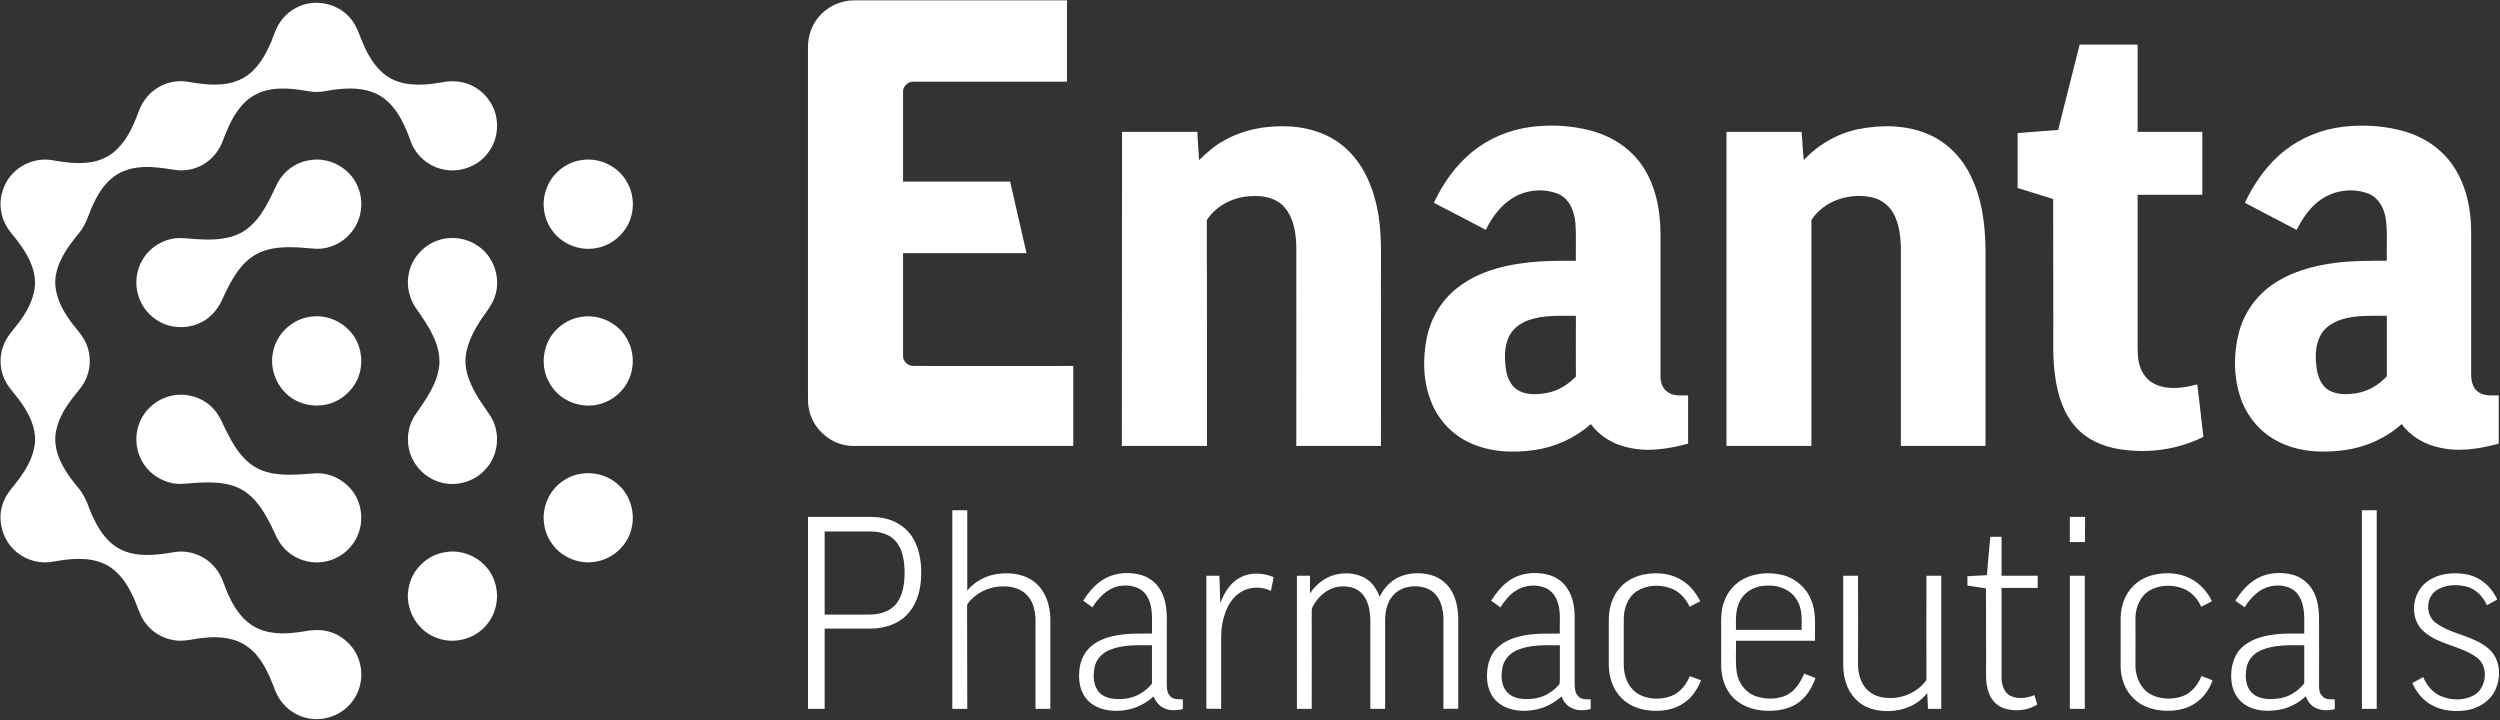
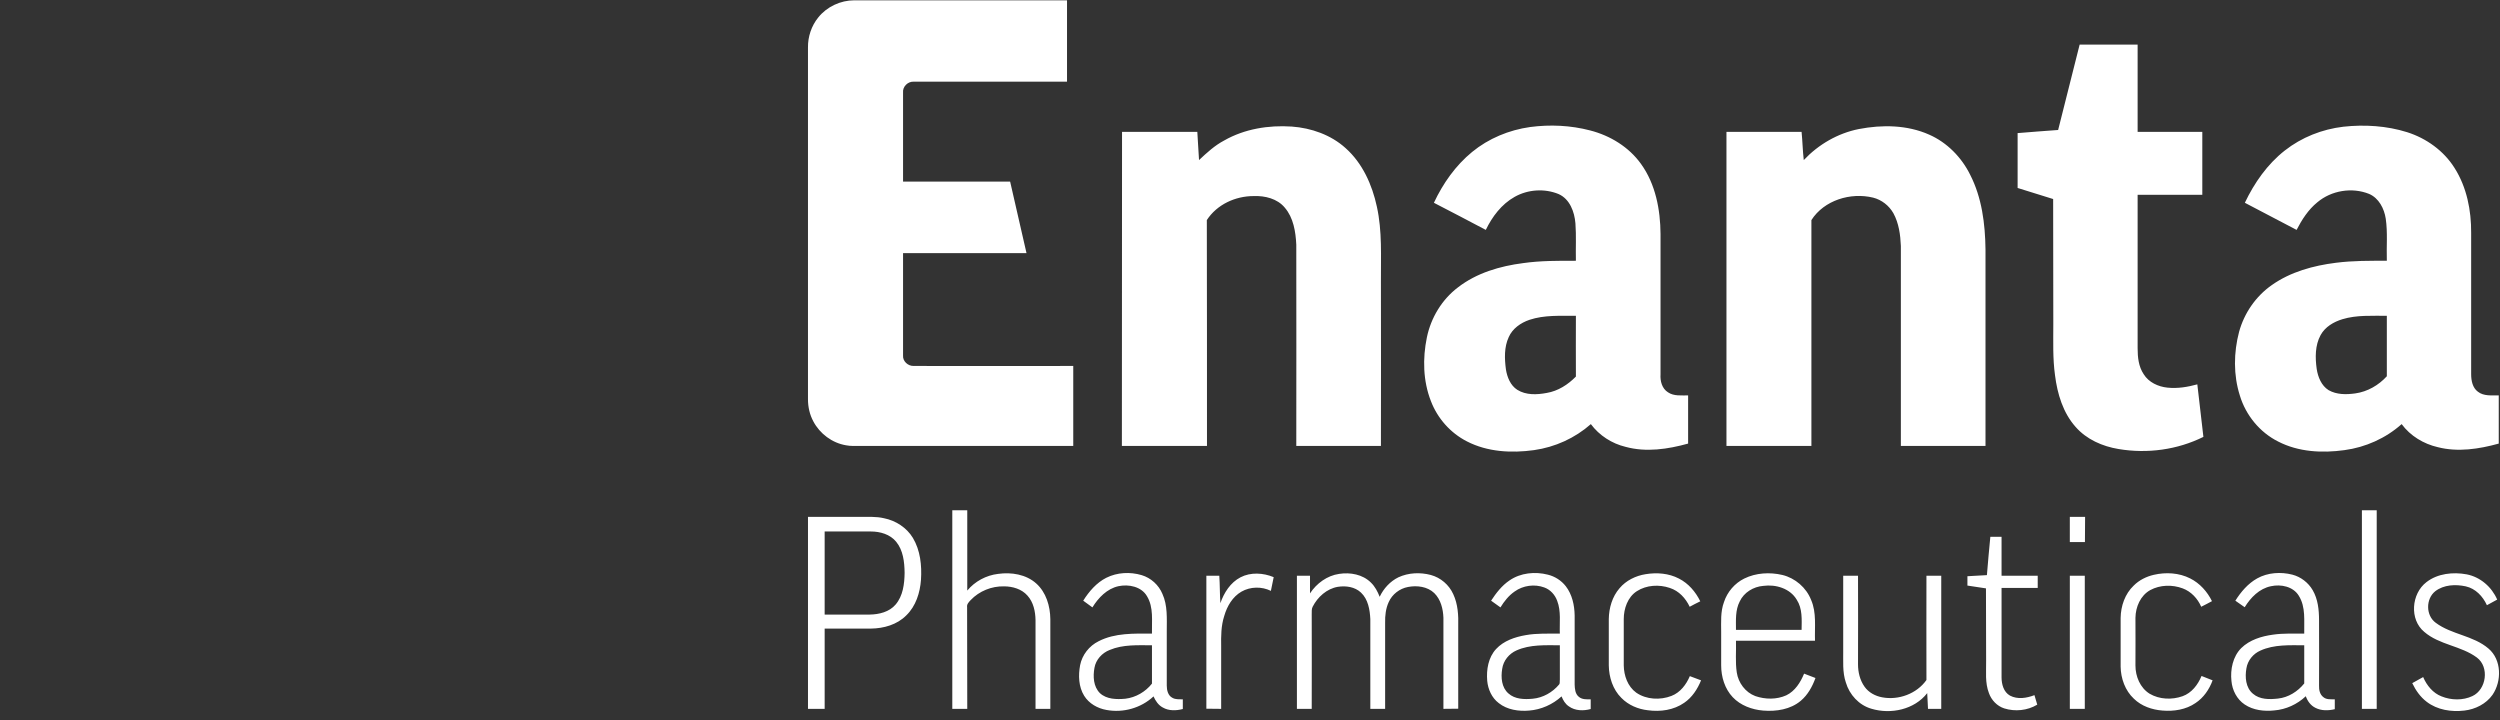
<svg xmlns="http://www.w3.org/2000/svg" version="1.2" viewBox="0 0 1604 462" width="1604" height="462">
  <rect x="0" y="0" width="1604" height="462" fill="#333333" stroke="none" />
  <title>Enanta_Tagline_RGB-svg</title>
  <style>
		.s0 { fill: #ffffff } 
	</style>
  <g id="#255699ff">
-     <path id="Layer" fill-rule="evenodd" class="s0" d="m525 11.2c5.5-6.9 14.3-11 23.1-11 45.5 0 91 0 136.5 0q0 26.1 0 52.2c-32.8 0-65.6 0-98.4 0-3.7-0.2-7.2 3.2-6.8 7q0 28.5 0 57.1 34.3 0 68.7 0 5.3 22.9 10.5 45.9c-26.4 0-52.8 0-79.2 0q0 32.8 0 65.7c-0.3 3.6 3.1 6.8 6.8 6.7 34.1 0.1 68.3 0 102.4 0q0 25.6 0 51.3-68.3 0-136.6 0c-3.1 0-6.2 0.2-9.2-0.4-8.9-1.5-16.8-7.4-21-15.4-2.3-4.3-3.4-9.2-3.4-14.1q0-112.9 0-225.7c-0.1-6.9 2.2-13.9 6.6-19.3zm809.3 17.4c12.4 0 24.8 0 37.2 0q0 28 0 56 20.8 0 41.5 0 0 20.2 0 40.4-20.7 0-41.5 0 0 49.2 0 98.4c0 5.8 0.6 11.8 3.9 16.7 3.2 5.2 9.3 8 15.2 8.6 6.5 0.7 13-0.4 19.2-2.1 1.3 11.2 2.6 22.5 3.9 33.7-16.7 8.3-36 10.9-54.4 7.8-10.4-1.7-20.6-6.2-27.6-14.2-8.1-9.1-11.7-21.2-13.2-33.1-1.5-10.8-1.1-21.8-1.1-32.7-0.1-26.8 0-53.6-0.1-80.4q-11.4-3.5-22.8-7.1 0-17.6 0-35.2c8.7-0.7 17.3-1.4 26-2q6.9-27.4 13.8-54.8zm-548.8 61.5c13-7.4 28.4-9.9 43.3-8.9 12.5 0.9 25.1 5.3 34.5 13.8 10.9 9.7 17.1 23.6 20.1 37.6 3.5 15.8 2.5 32 2.6 48.1q0.1 52.7 0 105.4-27.1 0-54.3 0c0-43 0.1-86.1 0-129.1-0.4-8.3-1.8-17.3-7.4-23.8-4.8-5.8-12.8-7.7-20-7.4-11.7 0-23.5 5.4-30 15.4 0.1 48.3 0.1 96.6 0.1 144.9q-27.3 0-54.6 0 0.1-100.8 0.1-201.5c16.1 0 32.2 0 48.3 0 0.3 6.1 0.8 12.1 1.1 18.1 5-4.7 10.1-9.4 16.2-12.6zm196.2-8.6c12.9-1.7 26-1.1 38.6 2.2 12.8 3.3 24.8 10.6 32.6 21.5 9.3 12.9 12.4 29.3 12.5 45q0 45 0 90c-0.3 4.2 0.9 9.1 4.8 11.5 3.8 2.6 8.6 1.9 12.9 2q0 15.4 0 30.9c-13 3.6-26.9 5.7-40.1 2.1-8.8-2.1-16.9-7.3-22.3-14.6-10.2 9-23 14.8-36.5 16.7-14.4 2-29.8 1.2-43-5.6-10.6-5.4-18.9-14.8-23.1-25.8-5.1-13-5.4-27.4-2.6-41 2.6-12.5 9.6-24.2 19.9-32 12-9.3 27-13.7 41.9-15.6 11.2-1.6 22.5-1.5 33.8-1.5-0.2-8 0.3-16-0.3-24-0.6-7.4-3.6-15.6-10.8-18.8-9-3.7-19.7-3-28.2 1.8-8.4 4.7-14.4 12.7-18.5 21.2-11.1-5.8-22.1-11.7-33.3-17.4 5.8-12.4 13.9-23.9 24.5-32.6 10.6-8.7 23.7-14.1 37.2-16zm-0.4 123.7c-5.6 1.9-10.9 5.6-13.3 11.1-3 6.5-2.7 13.8-1.8 20.7 0.8 5 2.9 10.3 7.3 13.1 5.6 3.5 12.6 3.2 18.9 2 7.2-1.2 13.6-5.3 18.7-10.5-0.1-13 0-26 0-39-10 0.1-20.2-0.6-29.8 2.6zm211.3-122.4c15-2.9 31.1-2.7 45.2 3.6 11.4 5 20.7 14.5 26.2 25.6 7.6 14.8 9.7 31.6 9.9 48.1 0 42 0 84 0 126q-27.2 0-54.3 0c0-42.8 0-85.6 0-128.3-0.3-7.2-1.3-14.6-4.8-21-2.8-4.9-7.5-8.6-13-10-14.4-3.5-31.4 1.6-39.6 14.4 0 48.3 0 96.6 0 144.9q-27.2 0-54.5 0 0-100.7 0-201.5 24.1 0 48.2 0c0.6 6 0.7 12.1 1.4 18.1 9.4-10 21.8-17.2 35.3-19.9zm273.3 13.8c10.8-8.5 24-13.7 37.6-15.3 13.7-1.5 27.8-0.6 40.9 3.5 12.3 3.9 23.5 11.9 30.4 22.9 7.9 12.4 10.8 27.3 10.7 41.7 0 30.3 0 60.5 0 90.7 0 4.1 0.9 8.7 4.3 11.2 3.8 3 8.9 2.3 13.4 2.4q0 15.4 0 30.9c-12.6 3.5-26.2 5.6-39.1 2.3-9.1-2.1-17.6-7.2-23.2-14.8-10.2 9.1-23.2 14.9-36.7 16.7-14.3 2-29.5 1.2-42.5-5.5-11.8-5.9-20.8-16.9-24.6-29.5-4.2-13.2-4-27.6-0.5-40.9 3.3-12 10.7-22.8 21-30 12-8.5 26.7-12.5 41.1-14.3 10.9-1.4 21.8-1.3 32.7-1.3-0.3-9 0.6-18.1-0.7-27-1-6.5-4.4-13.2-10.7-15.9-11-4.4-24.2-2.2-33.2 5.4-5.8 4.7-9.9 11.1-13.3 17.7q-16.6-8.7-33.2-17.4c6.1-12.8 14.4-24.7 25.6-33.5zm37 108.2c-5.6 1.7-11.1 4.9-14 10.2-3.6 6.6-3.5 14.5-2.5 21.7 0.8 5.2 3 10.7 7.6 13.6 5.2 3 11.5 2.9 17.2 2.1 7.8-1.1 14.9-5.2 20.2-11q0-19.4 0-38.8c-9.5 0.1-19.3-0.6-28.5 2.2zm-891.9 122.6q4.8 0 9.6 0 0 25.8 0 51.5c4.9-5.9 12.1-9.8 19.8-10.7 8.5-1.2 17.9 0.3 24.4 6.1 6.4 5.7 9 14.5 9.1 22.9q0 28.8 0 57.6-4.7 0-9.5 0 0-28.5 0-56.9c-0.1-5.6-1.3-11.5-5.2-15.8-3.7-4.2-9.5-5.9-15-5.9-7.9-0.2-15.9 3-21.4 8.8-1.1 1.2-2.6 2.6-2.3 4.5q0.1 32.6 0.1 65.3-4.8 0-9.6 0 0-63.7 0-127.4zm904.4 0q4.7 0 9.5 0 0 63.7 0 127.4-4.8 0-9.5 0 0-63.7 0-127.4zm-997 4.2q16.8 0 33.5 0c5.1 0.1 10.3-0.3 15.3 0.9 7.5 1.5 14.5 6 18.5 12.6 4.8 8 5.8 17.7 5.2 26.9-0.6 8.3-3.3 16.9-9.4 22.8-5.9 6-14.5 8.4-22.7 8.5q-14.9 0-29.7 0 0 25.7 0 51.5-5.4 0-10.7 0 0-61.6 0-123.2zm10.7 9.4q0 26.7 0 53.3c9.7 0 19.3 0.1 29 0 6-0.1 12.5-1.7 16.5-6.4 4.8-5.6 5.7-13.3 5.8-20.4-0.1-6.9-0.9-14.4-5.4-19.9-3.9-4.8-10.3-6.6-16.2-6.6q-14.8 0-29.7 0zm798.9-9.4q4.9 0 9.8 0-0.1 8.1-0.1 16.2-4.8 0-9.7 0 0-8.1 0-16.2zm-51 12.8q3.6 0 7.2 0c0 8.3 0 16.6 0 25q11.6 0 23.2 0 0 3.9 0 7.8-11.6 0-23.2 0 0 28.7 0 57.4c0 4.3 1.3 9.4 5.4 11.7 4.9 2.6 10.8 1.6 15.7-0.3q0.9 3.1 1.8 6.1c-6.3 3.8-14.2 4.6-21.2 2.4-4.6-1.5-8.2-5.3-9.8-9.8-2.6-6.7-1.7-13.9-1.8-20.8-0.1-15.5 0-30.9-0.1-46.4-4-0.6-7.9-1.2-11.9-1.8q0-3 0-6c4.1-0.3 8.3-0.4 12.5-0.7q1-12.3 2.2-24.6zm-567.2 26.3c7-3.5 15.3-3.9 22.7-1.7 6 1.8 10.9 6.3 13.3 12 3.4 7.4 2.8 15.8 2.8 23.8q0 17.6 0 35.1c0 2.9 0.8 6.4 3.6 7.8 2 1.2 4.5 0.9 6.7 1q0 3.1 0 6.2c-4.2 1.1-9 1.3-12.9-1-2.8-1.5-4.6-4.2-5.9-7.1-8 7.5-19.5 10.7-30.2 8.7-5.7-1-11.2-4.1-14.3-9.1-3.6-5.8-3.8-13.1-2.6-19.6 1.3-6.6 5.8-12.4 11.9-15.4 10.5-5.4 22.7-4.9 34.2-4.9-0.2-8 1.2-16.8-3.2-24-3.6-6.2-11.8-7.8-18.3-6.4-7.3 1.6-12.9 7.4-16.7 13.6q-2.9-2.2-5.9-4.3c3.7-5.9 8.5-11.5 14.8-14.7zm2.2 46.3c-4.9 1.9-8.9 6.2-9.8 11.5-1 5.5-0.7 12 3.5 16.2 4.3 4 10.7 4.1 16.3 3.6 6.7-0.8 12.9-4.4 17.1-9.7 0-8.2 0-16.4 0-24.6-9.1 0-18.6-0.6-27.1 3zm256.5-44.6c7.1-4.9 16.4-5.8 24.6-3.7 4.5 1.1 8.6 3.7 11.5 7.4 4.1 5.3 5.6 12.2 5.7 18.8q0 22.1 0 44.3c0.1 2.7 0.3 5.9 2.6 7.8 2.1 1.9 5.1 1.7 7.7 1.7q0 3.1 0 6.2c-4.6 1.3-10 1.2-14-1.7-2.3-1.5-3.7-3.9-4.7-6.4-5.7 5.2-13.1 8.5-20.8 9.1-6.7 0.6-14.1-0.5-19.5-4.8-4.5-3.4-6.9-8.9-7.4-14.3-0.6-7.2 0.7-15 5.7-20.4 4.9-5.3 12.1-7.7 19-8.9 7.2-1.3 14.6-0.9 21.9-1-0.3-7 0.9-14.3-1.7-21-1.4-3.9-4.4-7.2-8.3-8.6-6.2-2.3-13.6-1.3-19 2.6-3.8 2.6-6.7 6.3-9.1 10.2q-3-2.2-6-4.3c3.2-4.9 6.9-9.7 11.8-13zm4.5 44.9c-4.8 2.1-8.5 6.6-9.2 11.9-0.9 5.4-0.4 11.9 4 15.7 4.2 3.8 10.3 3.9 15.6 3.4 6.6-0.6 12.7-4.1 16.9-9.1 0.7-0.8 0.3-2.1 0.5-3.1 0-7.4 0-14.7 0-22.1-9.3 0-19.1-0.6-27.8 3.3zm475.2-46.2c6.8-3.8 15.2-4.3 22.6-2.4 5.4 1.4 10.2 5.1 13 9.9 3.4 5.8 4.1 12.7 4.1 19.4 0 13.9 0.1 27.9 0 41.9-0.1 2.7 0.5 5.7 2.8 7.4 2 1.7 4.8 1.3 7.3 1.4q0 3.1 0 6.3c-4.1 1-8.7 1.1-12.5-0.9-3-1.5-5-4.3-6.1-7.4-5.5 5.2-12.7 8.5-20.2 9.1-6.5 0.7-13.5-0.1-19-3.8-5-3.3-8-9.2-8.5-15.1-0.8-7.4 0.9-15.7 6.3-21.1 5.4-5.3 13-7.6 20.3-8.6 6.7-1 13.4-0.6 20.1-0.7-0.2-8.1 1.1-17-3.5-24.3-3.6-5.9-11.4-7.5-17.8-6.1-7.5 1.5-13.1 7.3-16.9 13.5q-3.1-2.1-6-4.2c3.6-5.7 8.1-11 14-14.3zm2.1 46.3c-4.6 2-8.2 6.3-9 11.4-1 5.6-0.5 12.4 4.2 16.3 4.4 3.8 10.6 3.7 16 3.1 6.7-0.7 12.7-4.5 16.9-9.7 0-8.2 0-16.3 0-24.5-9.4 0-19.3-0.6-28.1 3.4zm-654.4-47c6.5-3.4 14.6-2.9 21.3-0.1q-0.9 4.4-1.8 8.8c-5.9-2.9-13.1-2.8-18.9 0.5-5.7 3.3-9.2 9.3-11 15.5-2.1 6.4-2.1 13.1-2 19.6 0 13.4 0 26.7 0 40.1q-4.8 0-9.5-0.1c0-28.4 0-56.9 0-85.3q4.2 0 8.3 0c0.4 5.8 0.3 11.8 0.7 17.6 2.3-6.7 6.4-13.2 12.9-16.6zm44.6 10.3c4.2-6.4 11-11.4 18.7-12.5 7.1-1.1 15.1 0.3 20.4 5.6 2.6 2.5 4.3 5.8 5.6 9.1 2.5-5.3 6.7-9.9 12-12.5 6.5-3 14-3.3 20.8-1.5 6.3 1.7 11.7 6.3 14.4 12.3 3 6.4 3.4 13.6 3.2 20.6q0 26.5 0 52.9-4.8 0.1-9.5 0.1c0-19.5 0-39 0-58.4-0.2-5.7-1.7-11.8-5.9-15.9-4.4-4.2-11.1-5-16.8-3.9-5.4 1-10.2 4.7-12.4 9.7-1.9 4.1-2.4 8.7-2.3 13.2q0 27.6 0 55.3-4.8 0-9.5 0c0-19.2 0-38.4 0-57.6-0.3-6-1.4-12.7-6-17-3.9-3.7-9.7-4.5-14.8-3.7-7.1 1.2-13 6.5-16.2 12.8-0.8 1.5-0.5 3.2-0.6 4.8 0.1 20.3 0 40.5 0 60.7q-4.7 0-9.5 0 0-42.7 0-85.4 4.2 0 8.4 0c0 3.8 0 7.5 0 11.3zm198.6-3.3c4.2-5 10.4-8 16.7-9 7.2-1.2 14.9-0.6 21.4 2.8 6.1 3.1 10.7 8.5 13.7 14.6-2.3 1.1-4.6 2.3-6.8 3.5-2.6-5.5-6.9-10.2-12.8-12.1-6.8-2.3-14.9-1.9-21.1 2.1-5.9 3.8-8.4 11.2-8.4 17.9q0 14.9 0 29.7c0.1 6.6 2.5 13.5 8 17.5 6.5 4.5 15.4 4.9 22.6 2.1 5.7-2.2 9.5-7.3 11.8-12.7q3.6 1.3 7.2 2.7c-2.3 5.7-5.8 11-10.8 14.4-6.7 4.7-15.3 5.9-23.3 4.8-6.3-0.7-12.5-3.3-17-7.9-5.5-5.4-8-13.3-8.1-20.9q0-14.9 0-29.7c0.1-7.1 2.2-14.4 6.9-19.8zm80-6.2c7.5-3.7 16.4-4.2 24.5-2.3 8.2 2 15.3 8.1 18.4 16 3.6 8.2 2.2 17.4 2.5 26.2q-25.3 0-50.7 0c0.2 6.8-0.5 13.6 0.5 20.3 1 6.7 5.5 12.8 11.9 15.2 6.4 2.2 13.7 2.3 19.9-0.5 5.6-2.7 9.1-8.3 11.4-13.9q3.6 1.4 7.3 2.8c-2 5.5-4.9 10.8-9.4 14.6-6.6 5.6-15.8 7-24.2 6.3-7.2-0.6-14.5-3.3-19.5-8.6-5.1-5.4-7.4-13-7.4-20.4q0-10.6 0-21.3c0-6.5-0.5-13.1 1.8-19.3 2.1-6.5 6.9-12.1 13-15.1zm-2.9 14.7c-2.9 5.6-2.4 12-2.4 18.2q21.1 0 42.1 0c0.1-6.6 0.6-13.6-3.1-19.3-4.3-7.3-13.5-10-21.5-8.9-6.3 0.5-12.4 4.2-15.1 10zm265.7-17.1c7.7-1.8 16.2-1.3 23.3 2.3 6.2 3.1 11 8.5 14 14.6-2.3 1.3-4.6 2.4-6.9 3.6-2.3-5.3-6.5-9.8-11.9-11.8-6.7-2.5-14.5-2.3-20.8 1.1-6.3 3.5-9.4 10.8-9.5 17.8 0 10.2 0.1 20.4 0 30.6 0 7 3 14.3 9.1 18.1 6.3 3.7 14.3 4 21.1 1.6 5.9-2.1 9.9-7.4 12.2-13q3.6 1.4 7.1 2.8c-2.1 5.8-5.8 11.2-11 14.6-6.1 4.2-13.8 5.4-21.1 4.8-6.7-0.5-13.5-2.8-18.4-7.6-5.6-5.2-8.4-13-8.5-20.6q0-15.6 0-31.2c0.1-7.7 2.8-15.5 8.4-20.8 3.5-3.5 8.1-5.8 12.9-6.9zm174.9 4.7c7.2-5.6 17.1-6.6 25.8-5 8.8 1.7 16.1 8.1 19.6 16.2-2.2 1.2-4.4 2.4-6.6 3.6-2.6-5.7-7.3-10.7-13.6-12.1-6.5-1.4-14-1.1-19.5 3.1-6.2 4.9-6.2 15.6 0.3 20.3 10.2 7.6 24 8.1 33.8 16.5 8.5 7.2 8.6 20.9 2.6 29.7-4.1 5.8-11 9.3-18.1 10.1-8.3 1-17.3-0.4-24.1-5.6-4.1-3.1-7.1-7.4-9.3-12q3.5-2 7-3.9c2.3 5.4 6.3 10.3 11.8 12.4 6.2 2.5 13.7 2.7 19.8-0.2 9-4.2 11-18.6 2.9-24.7-10.2-7.6-24.1-8.1-33.8-16.5-9.6-7.9-8.3-24.5 1.4-31.9zm-228.8-4.1q4.8 0 9.6 0 0 42.7 0 85.4-4.8 0-9.6 0 0-42.7 0-85.4zm-145.4 47.6c0-15.9 0-31.8 0-47.6q4.8 0 9.5 0 0.1 28.4 0 56.8c0 5 1.2 10.2 4.2 14.4 2.6 3.7 6.9 6 11.3 6.8 10.5 2 22.2-2.3 28.4-11.1-0.1-22.3 0-44.6 0-66.9q4.7 0 9.5 0 0 42.7 0 85.4-4.3 0-8.5 0c-0.2-3.4-0.4-6.8-0.5-10.1-8.2 10.6-23.4 13.8-35.9 10-7.9-2.3-14-9-16.3-16.8-2.3-6.7-1.6-13.9-1.7-20.9z" />
+     <path id="Layer" fill-rule="evenodd" class="s0" d="m525 11.2c5.5-6.9 14.3-11 23.1-11 45.5 0 91 0 136.5 0q0 26.1 0 52.2c-32.8 0-65.6 0-98.4 0-3.7-0.2-7.2 3.2-6.8 7q0 28.5 0 57.1 34.3 0 68.7 0 5.3 22.9 10.5 45.9c-26.4 0-52.8 0-79.2 0q0 32.8 0 65.7c-0.3 3.6 3.1 6.8 6.8 6.7 34.1 0.1 68.3 0 102.4 0q0 25.6 0 51.3-68.3 0-136.6 0c-3.1 0-6.2 0.2-9.2-0.4-8.9-1.5-16.8-7.4-21-15.4-2.3-4.3-3.4-9.2-3.4-14.1q0-112.9 0-225.7c-0.1-6.9 2.2-13.9 6.6-19.3zm809.3 17.4c12.4 0 24.8 0 37.2 0q0 28 0 56 20.8 0 41.5 0 0 20.2 0 40.4-20.7 0-41.5 0 0 49.2 0 98.4c0 5.8 0.6 11.8 3.9 16.7 3.2 5.2 9.3 8 15.2 8.6 6.5 0.7 13-0.4 19.2-2.1 1.3 11.2 2.6 22.5 3.9 33.7-16.7 8.3-36 10.9-54.4 7.8-10.4-1.7-20.6-6.2-27.6-14.2-8.1-9.1-11.7-21.2-13.2-33.1-1.5-10.8-1.1-21.8-1.1-32.7-0.1-26.8 0-53.6-0.1-80.4q-11.4-3.5-22.8-7.1 0-17.6 0-35.2c8.7-0.7 17.3-1.4 26-2q6.9-27.4 13.8-54.8zm-548.8 61.5c13-7.4 28.4-9.9 43.3-8.9 12.5 0.9 25.1 5.3 34.5 13.8 10.9 9.7 17.1 23.6 20.1 37.6 3.5 15.8 2.5 32 2.6 48.1q0.1 52.7 0 105.4-27.1 0-54.3 0c0-43 0.1-86.1 0-129.1-0.4-8.3-1.8-17.3-7.4-23.8-4.8-5.8-12.8-7.7-20-7.4-11.7 0-23.5 5.4-30 15.4 0.1 48.3 0.1 96.6 0.1 144.9q-27.3 0-54.6 0 0.1-100.8 0.1-201.5c16.1 0 32.2 0 48.3 0 0.3 6.1 0.8 12.1 1.1 18.1 5-4.7 10.1-9.4 16.2-12.6zm196.2-8.6c12.9-1.7 26-1.1 38.6 2.2 12.8 3.3 24.8 10.6 32.6 21.5 9.3 12.9 12.4 29.3 12.5 45q0 45 0 90c-0.3 4.2 0.9 9.1 4.8 11.5 3.8 2.6 8.6 1.9 12.9 2q0 15.4 0 30.9c-13 3.6-26.9 5.7-40.1 2.1-8.8-2.1-16.9-7.3-22.3-14.6-10.2 9-23 14.8-36.5 16.7-14.4 2-29.8 1.2-43-5.6-10.6-5.4-18.9-14.8-23.1-25.8-5.1-13-5.4-27.4-2.6-41 2.6-12.5 9.6-24.2 19.9-32 12-9.3 27-13.7 41.9-15.6 11.2-1.6 22.5-1.5 33.8-1.5-0.2-8 0.3-16-0.3-24-0.6-7.4-3.6-15.6-10.8-18.8-9-3.7-19.7-3-28.2 1.8-8.4 4.7-14.4 12.7-18.5 21.2-11.1-5.8-22.1-11.7-33.3-17.4 5.8-12.4 13.9-23.9 24.5-32.6 10.6-8.7 23.7-14.1 37.2-16zm-0.4 123.7c-5.6 1.9-10.9 5.6-13.3 11.1-3 6.5-2.7 13.8-1.8 20.7 0.8 5 2.9 10.3 7.3 13.1 5.6 3.5 12.6 3.2 18.9 2 7.2-1.2 13.6-5.3 18.7-10.5-0.1-13 0-26 0-39-10 0.1-20.2-0.6-29.8 2.6zm211.3-122.4c15-2.9 31.1-2.7 45.2 3.6 11.4 5 20.7 14.5 26.2 25.6 7.6 14.8 9.7 31.6 9.9 48.1 0 42 0 84 0 126q-27.2 0-54.3 0c0-42.8 0-85.6 0-128.3-0.3-7.2-1.3-14.6-4.8-21-2.8-4.9-7.5-8.6-13-10-14.4-3.5-31.4 1.6-39.6 14.4 0 48.3 0 96.6 0 144.9q-27.2 0-54.5 0 0-100.7 0-201.5 24.1 0 48.2 0c0.6 6 0.7 12.1 1.4 18.1 9.4-10 21.8-17.2 35.3-19.9zm273.3 13.8c10.8-8.5 24-13.7 37.6-15.3 13.7-1.5 27.8-0.6 40.9 3.5 12.3 3.9 23.5 11.9 30.4 22.9 7.9 12.4 10.8 27.3 10.7 41.7 0 30.3 0 60.5 0 90.7 0 4.1 0.9 8.7 4.3 11.2 3.8 3 8.9 2.3 13.4 2.4q0 15.4 0 30.9c-12.6 3.5-26.2 5.6-39.1 2.3-9.1-2.1-17.6-7.2-23.2-14.8-10.2 9.1-23.2 14.9-36.7 16.7-14.3 2-29.5 1.2-42.5-5.5-11.8-5.9-20.8-16.9-24.6-29.5-4.2-13.2-4-27.6-0.5-40.9 3.3-12 10.7-22.8 21-30 12-8.5 26.7-12.5 41.1-14.3 10.9-1.4 21.8-1.3 32.7-1.3-0.3-9 0.6-18.1-0.7-27-1-6.5-4.4-13.2-10.7-15.9-11-4.4-24.2-2.2-33.2 5.4-5.8 4.7-9.9 11.1-13.3 17.7q-16.6-8.7-33.2-17.4c6.1-12.8 14.4-24.7 25.6-33.5zm37 108.2c-5.6 1.7-11.1 4.9-14 10.2-3.6 6.6-3.5 14.5-2.5 21.7 0.8 5.2 3 10.7 7.6 13.6 5.2 3 11.5 2.9 17.2 2.1 7.8-1.1 14.9-5.2 20.2-11q0-19.4 0-38.8c-9.5 0.1-19.3-0.6-28.5 2.2zm-891.9 122.6q4.8 0 9.6 0 0 25.8 0 51.5c4.9-5.9 12.1-9.8 19.8-10.7 8.5-1.2 17.9 0.3 24.4 6.1 6.4 5.7 9 14.5 9.1 22.9q0 28.8 0 57.6-4.7 0-9.5 0 0-28.5 0-56.9c-0.1-5.6-1.3-11.5-5.2-15.8-3.7-4.2-9.5-5.9-15-5.9-7.9-0.2-15.9 3-21.4 8.8-1.1 1.2-2.6 2.6-2.3 4.5q0.1 32.6 0.1 65.3-4.8 0-9.6 0 0-63.7 0-127.4zm904.4 0q4.7 0 9.5 0 0 63.7 0 127.4-4.8 0-9.5 0 0-63.7 0-127.4zm-997 4.2q16.8 0 33.5 0c5.1 0.1 10.3-0.3 15.3 0.9 7.5 1.5 14.5 6 18.5 12.6 4.8 8 5.8 17.7 5.2 26.9-0.6 8.3-3.3 16.9-9.4 22.8-5.9 6-14.5 8.4-22.7 8.5q-14.9 0-29.7 0 0 25.7 0 51.5-5.4 0-10.7 0 0-61.6 0-123.2zm10.7 9.4q0 26.7 0 53.3c9.7 0 19.3 0.1 29 0 6-0.1 12.5-1.7 16.5-6.4 4.8-5.6 5.7-13.3 5.8-20.4-0.1-6.9-0.9-14.4-5.4-19.9-3.9-4.8-10.3-6.6-16.2-6.6q-14.8 0-29.7 0zm798.9-9.4q4.9 0 9.8 0-0.1 8.1-0.1 16.2-4.8 0-9.7 0 0-8.1 0-16.2zm-51 12.8q3.6 0 7.2 0c0 8.3 0 16.6 0 25q11.6 0 23.2 0 0 3.9 0 7.8-11.6 0-23.2 0 0 28.7 0 57.4c0 4.3 1.3 9.4 5.4 11.7 4.9 2.6 10.8 1.6 15.7-0.3q0.9 3.1 1.8 6.1c-6.3 3.8-14.2 4.6-21.2 2.4-4.6-1.5-8.2-5.3-9.8-9.8-2.6-6.7-1.7-13.9-1.8-20.8-0.1-15.5 0-30.9-0.1-46.4-4-0.6-7.9-1.2-11.9-1.8q0-3 0-6c4.1-0.3 8.3-0.4 12.5-0.7q1-12.3 2.2-24.6zm-567.2 26.3c7-3.5 15.3-3.9 22.7-1.7 6 1.8 10.9 6.3 13.3 12 3.4 7.4 2.8 15.8 2.8 23.8q0 17.6 0 35.1c0 2.9 0.8 6.4 3.6 7.8 2 1.2 4.5 0.9 6.7 1q0 3.1 0 6.2c-4.2 1.1-9 1.3-12.9-1-2.8-1.5-4.6-4.2-5.9-7.1-8 7.5-19.5 10.7-30.2 8.7-5.7-1-11.2-4.1-14.3-9.1-3.6-5.8-3.8-13.1-2.6-19.6 1.3-6.6 5.8-12.4 11.9-15.4 10.5-5.4 22.7-4.9 34.2-4.9-0.2-8 1.2-16.8-3.2-24-3.6-6.2-11.8-7.8-18.3-6.4-7.3 1.6-12.9 7.4-16.7 13.6q-2.9-2.2-5.9-4.3c3.7-5.9 8.5-11.5 14.8-14.7zm2.2 46.3c-4.9 1.9-8.9 6.2-9.8 11.5-1 5.5-0.7 12 3.5 16.2 4.3 4 10.7 4.1 16.3 3.6 6.7-0.8 12.9-4.4 17.1-9.7 0-8.2 0-16.4 0-24.6-9.1 0-18.6-0.6-27.1 3zm256.5-44.6c7.1-4.9 16.4-5.8 24.6-3.7 4.5 1.1 8.6 3.7 11.5 7.4 4.1 5.3 5.6 12.2 5.7 18.8q0 22.1 0 44.3c0.1 2.7 0.3 5.9 2.6 7.8 2.1 1.9 5.1 1.7 7.7 1.7q0 3.1 0 6.2c-4.6 1.3-10 1.2-14-1.7-2.3-1.5-3.7-3.9-4.7-6.4-5.7 5.2-13.1 8.5-20.8 9.1-6.7 0.6-14.1-0.5-19.5-4.8-4.5-3.4-6.9-8.9-7.4-14.3-0.6-7.2 0.7-15 5.7-20.4 4.9-5.3 12.1-7.7 19-8.9 7.2-1.3 14.6-0.9 21.9-1-0.3-7 0.9-14.3-1.7-21-1.4-3.9-4.4-7.2-8.3-8.6-6.2-2.3-13.6-1.3-19 2.6-3.8 2.6-6.7 6.3-9.1 10.2q-3-2.2-6-4.3c3.2-4.9 6.9-9.7 11.8-13zm4.5 44.9c-4.8 2.1-8.5 6.6-9.2 11.9-0.9 5.4-0.4 11.9 4 15.7 4.2 3.8 10.3 3.9 15.6 3.4 6.6-0.6 12.7-4.1 16.9-9.1 0.7-0.8 0.3-2.1 0.5-3.1 0-7.4 0-14.7 0-22.1-9.3 0-19.1-0.6-27.8 3.3zm475.2-46.2c6.8-3.8 15.2-4.3 22.6-2.4 5.4 1.4 10.2 5.1 13 9.9 3.4 5.8 4.1 12.7 4.1 19.4 0 13.9 0.1 27.9 0 41.9-0.1 2.7 0.5 5.7 2.8 7.4 2 1.7 4.8 1.3 7.3 1.4q0 3.1 0 6.3c-4.1 1-8.7 1.1-12.5-0.9-3-1.5-5-4.3-6.1-7.4-5.5 5.2-12.7 8.5-20.2 9.1-6.5 0.7-13.5-0.1-19-3.8-5-3.3-8-9.2-8.5-15.1-0.8-7.4 0.9-15.7 6.3-21.1 5.4-5.3 13-7.6 20.3-8.6 6.7-1 13.4-0.6 20.1-0.7-0.2-8.1 1.1-17-3.5-24.3-3.6-5.9-11.4-7.5-17.8-6.1-7.5 1.5-13.1 7.3-16.9 13.5q-3.1-2.1-6-4.2c3.6-5.7 8.1-11 14-14.3zm2.1 46.3c-4.6 2-8.2 6.3-9 11.4-1 5.6-0.5 12.4 4.2 16.3 4.4 3.8 10.6 3.7 16 3.1 6.7-0.7 12.7-4.5 16.9-9.7 0-8.2 0-16.3 0-24.5-9.4 0-19.3-0.6-28.1 3.4zm-654.4-47c6.5-3.4 14.6-2.9 21.3-0.1q-0.9 4.4-1.8 8.8c-5.9-2.9-13.1-2.8-18.9 0.5-5.7 3.3-9.2 9.3-11 15.5-2.1 6.4-2.1 13.1-2 19.6 0 13.4 0 26.7 0 40.1q-4.8 0-9.5-0.1c0-28.4 0-56.9 0-85.3q4.2 0 8.3 0c0.4 5.8 0.3 11.8 0.7 17.6 2.3-6.7 6.4-13.2 12.9-16.6zm44.6 10.3c4.2-6.4 11-11.4 18.7-12.5 7.1-1.1 15.1 0.3 20.4 5.6 2.6 2.5 4.3 5.8 5.6 9.1 2.5-5.3 6.7-9.9 12-12.5 6.5-3 14-3.3 20.8-1.5 6.3 1.7 11.7 6.3 14.4 12.3 3 6.4 3.4 13.6 3.2 20.6q0 26.5 0 52.9-4.8 0.1-9.5 0.1c0-19.5 0-39 0-58.4-0.2-5.7-1.7-11.8-5.9-15.9-4.4-4.2-11.1-5-16.8-3.9-5.4 1-10.2 4.7-12.4 9.7-1.9 4.1-2.4 8.7-2.3 13.2q0 27.6 0 55.3-4.8 0-9.5 0c0-19.2 0-38.4 0-57.6-0.3-6-1.4-12.7-6-17-3.9-3.7-9.7-4.5-14.8-3.7-7.1 1.2-13 6.5-16.2 12.8-0.8 1.5-0.5 3.2-0.6 4.8 0.1 20.3 0 40.5 0 60.7q-4.7 0-9.5 0 0-42.7 0-85.4 4.2 0 8.4 0c0 3.8 0 7.5 0 11.3zm198.6-3.3c4.2-5 10.4-8 16.7-9 7.2-1.2 14.9-0.6 21.4 2.8 6.1 3.1 10.7 8.5 13.7 14.6-2.3 1.1-4.6 2.3-6.8 3.5-2.6-5.5-6.9-10.2-12.8-12.1-6.8-2.3-14.9-1.9-21.1 2.1-5.9 3.8-8.4 11.2-8.4 17.9q0 14.9 0 29.7c0.1 6.6 2.5 13.5 8 17.5 6.5 4.5 15.4 4.9 22.6 2.1 5.7-2.2 9.5-7.3 11.8-12.7q3.6 1.3 7.2 2.7c-2.3 5.7-5.8 11-10.8 14.4-6.7 4.7-15.3 5.9-23.3 4.8-6.3-0.7-12.5-3.3-17-7.9-5.5-5.4-8-13.3-8.1-20.9q0-14.9 0-29.7c0.1-7.1 2.2-14.4 6.9-19.8zm80-6.2c7.5-3.7 16.4-4.2 24.5-2.3 8.2 2 15.3 8.1 18.4 16 3.6 8.2 2.2 17.4 2.5 26.2q-25.3 0-50.7 0c0.2 6.8-0.5 13.6 0.5 20.3 1 6.7 5.5 12.8 11.9 15.2 6.4 2.2 13.7 2.3 19.9-0.5 5.6-2.7 9.1-8.3 11.4-13.9q3.6 1.4 7.3 2.8c-2 5.5-4.9 10.8-9.4 14.6-6.6 5.6-15.8 7-24.2 6.3-7.2-0.6-14.5-3.3-19.5-8.6-5.1-5.4-7.4-13-7.4-20.4q0-10.6 0-21.3c0-6.5-0.5-13.1 1.8-19.3 2.1-6.5 6.9-12.1 13-15.1zm-2.9 14.7c-2.9 5.6-2.4 12-2.4 18.2q21.1 0 42.1 0c0.1-6.6 0.6-13.6-3.1-19.3-4.3-7.3-13.5-10-21.5-8.9-6.3 0.5-12.4 4.2-15.1 10zm265.7-17.1c7.7-1.8 16.2-1.3 23.3 2.3 6.2 3.1 11 8.5 14 14.6-2.3 1.3-4.6 2.4-6.9 3.6-2.3-5.3-6.5-9.8-11.9-11.8-6.7-2.5-14.5-2.3-20.8 1.1-6.3 3.5-9.4 10.8-9.5 17.8 0 10.2 0.1 20.4 0 30.6 0 7 3 14.3 9.1 18.1 6.3 3.7 14.3 4 21.1 1.6 5.9-2.1 9.9-7.4 12.2-13q3.6 1.4 7.1 2.8c-2.1 5.8-5.8 11.2-11 14.6-6.1 4.2-13.8 5.4-21.1 4.8-6.7-0.5-13.5-2.8-18.4-7.6-5.6-5.2-8.4-13-8.5-20.6q0-15.6 0-31.2c0.1-7.7 2.8-15.5 8.4-20.8 3.5-3.5 8.1-5.8 12.9-6.9zm174.9 4.7c7.2-5.6 17.1-6.6 25.8-5 8.8 1.7 16.1 8.1 19.6 16.2-2.2 1.2-4.4 2.4-6.6 3.6-2.6-5.7-7.3-10.7-13.6-12.1-6.5-1.4-14-1.1-19.5 3.1-6.2 4.9-6.2 15.6 0.3 20.3 10.2 7.6 24 8.1 33.8 16.5 8.5 7.2 8.6 20.9 2.6 29.7-4.1 5.8-11 9.3-18.1 10.1-8.3 1-17.3-0.4-24.1-5.6-4.1-3.1-7.1-7.4-9.3-12q3.5-2 7-3.9c2.3 5.4 6.3 10.3 11.8 12.4 6.2 2.5 13.7 2.7 19.8-0.2 9-4.2 11-18.6 2.9-24.7-10.2-7.6-24.1-8.1-33.8-16.5-9.6-7.9-8.3-24.5 1.4-31.9zm-228.8-4.1q4.8 0 9.6 0 0 42.7 0 85.4-4.8 0-9.6 0 0-42.7 0-85.4zm-145.4 47.6c0-15.9 0-31.8 0-47.6q4.8 0 9.5 0 0.1 28.4 0 56.8c0 5 1.2 10.2 4.2 14.4 2.6 3.7 6.9 6 11.3 6.8 10.5 2 22.2-2.3 28.4-11.1-0.1-22.3 0-44.6 0-66.9q4.7 0 9.5 0 0 42.7 0 85.4-4.3 0-8.5 0c-0.2-3.4-0.4-6.8-0.5-10.1-8.2 10.6-23.4 13.8-35.9 10-7.9-2.3-14-9-16.3-16.8-2.3-6.7-1.6-13.9-1.7-20.9" />
  </g>
  <g id="#f15d3fff">
-     <path id="Layer" class="s0" d="m196.2 2.6c9.9-2.4 20.9 0.7 27.8 8.2 5.1 5.3 6.8 12.7 9.8 19.1 3.9 8.5 9.4 16.9 18 21 10.1 4.8 21.8 3.7 32.5 1.8 6.2-1.2 12.7-0.6 18.4 2.2 7.6 3.5 13.4 10.7 15.4 18.8 1.9 8 0.5 16.8-4.3 23.4-6.3 9.4-18.5 14-29.4 11.6-9.6-1.9-17.8-9.1-21-18.3-3.7-10.3-8.4-21-17.5-27.6-8.4-6.1-19.4-6.7-29.4-5.5-5.8 0.5-11.6 2.5-17.5 1.4-9.2-1.6-18.9-3-28.1-0.7-7 1.7-13.2 6-17.4 11.7-5.1 6.4-8 14.2-11 21.7-3.7 9.5-12.7 16.6-22.8 17.7-5.9 0.8-11.6-1-17.4-1.5-8.8-1-18.2-0.7-26.1 3.7-7.3 4-12.3 11.2-15.8 18.5-3.3 6.5-4.8 13.9-9.5 19.5-6.6 8.1-13.3 16.9-15.1 27.5-1.6 9.8 2.6 19.4 8 27.2 3.6 5.7 8.9 10.3 11.6 16.6 3.3 7.7 2.9 16.9-1.1 24.3-2.6 4.8-6.6 8.6-9.7 13.1-5.3 7.4-9.6 16.2-9.1 25.5 0.8 11.3 7.6 20.9 14.6 29.3 3.3 3.9 5.5 8.6 7.2 13.4 4 10.2 9.6 20.8 19.7 26.1 10.6 5.5 23.1 3.9 34.5 2 10-1.8 20.8 2.4 27 10.5 4.4 5.4 5.7 12.4 8.8 18.5 3.8 8 9.4 15.8 17.6 19.7 9.4 4.5 20.2 3.7 30.2 2.1 5.8-1.1 11.9-1.4 17.5 0.6 8.4 2.9 15.4 9.9 17.9 18.5 2.8 8.7 1.1 18.7-4.5 25.9-6.6 8.9-18.7 13.2-29.4 10.5-9.2-2.1-16.9-9.1-20.2-18-3.8-10-8.2-20.5-16.9-27.2-8-6.2-18.6-7.3-28.3-6.2-6.4 0.4-12.8 2.7-19.2 1.6-8.1-1.1-15.5-5.9-19.9-12.8-3-4.9-4.4-10.7-7-15.8-3.9-8.4-9.6-16.6-18.3-20.5-10.2-4.6-21.8-3.3-32.4-1.4-8.4 1.7-17.5-0.7-24-6.3-8.8-7.4-12.4-20.3-8.5-31.1 2-6.1 6.7-10.6 10.4-15.7 5.2-7.1 9.8-15.3 10.2-24.4 0.3-8.7-3.7-16.9-8.5-23.9-2.9-4.4-6.7-8.1-9.5-12.6-4.4-7.1-5.4-16.2-2.5-24 2.3-7 7.9-11.9 11.9-17.8 5.4-7.8 9.7-17.2 8.3-26.9-1.4-10.3-7.7-19.2-14.2-27.1-3.5-4.2-6.4-9.2-7.2-14.8-1.6-8.7 1.3-18.1 7.5-24.5 6.4-6.7 16.1-10 25.3-8.4 7.5 1.3 15.2 2.4 22.8 1.5 6.8-0.7 13.4-3.4 18.3-8.2 7.1-6.6 11-15.7 14.3-24.6 2.1-5.7 5.8-10.9 10.8-14.3 6.4-4.6 14.6-6.1 22.2-4.5 10.6 1.8 22 3 32-1.6 8.9-4 14.6-12.5 18.6-21.1 2.6-5.3 3.9-11.3 7.4-16.2 3.8-5.5 9.7-9.5 16.2-11.2zm2.4 100.2c12.4-2.3 25.7 4.8 30.7 16.4 4.3 9.3 3 21-3.3 29.1-5.7 7.6-15.2 12.1-24.7 11.2-12.1-1-25.1-2.4-36.3 3.3-10.8 5.7-16.7 17.1-21.7 27.8-2.6 6.4-7 12.3-13.2 15.7-8.3 4.6-18.9 4.8-27.2 0.4-6.6-3.4-11.8-9.5-14-16.6-2.6-7.8-1.6-16.7 2.7-23.7 3.8-6.4 10.3-11.1 17.5-12.9 6-1.6 12.2-0.2 18.3 0 10.2 0.6 21.3 0.2 30.1-5.9 9.7-6.8 14.8-18 19.7-28.4 3.8-8.6 12.1-15.1 21.4-16.4zm174.6-0.1c11.6-1.9 23.9 4.2 29.4 14.7 5 9 4.5 20.8-1.2 29.3-4.4 6.7-11.6 11.4-19.4 12.6-10.7 1.8-22.2-3.1-28.2-12.1-5.1-7.4-6.4-17.1-3.4-25.5 3.2-9.9 12.4-17.6 22.8-19zm-87.7 50.4c8-1.4 16.6 0.8 22.8 5.9 9.2 7.2 13 20.3 9.2 31.3-2.2 6.6-7.2 11.6-10.6 17.5-5.2 8.5-9.6 18.4-7.9 28.5 2 11.4 9 20.9 15.4 30.2 7 10.6 5.7 25.7-3.1 34.8-5.9 6.6-15.1 10-23.9 9.1-8.4-0.8-16.3-5.6-20.9-12.7-6.4-9.3-6.4-22.5 0.1-31.8 6.7-9.7 14.2-19.9 15.3-32 0.8-13.2-7-24.7-14.2-35-5-6.6-7.2-15.4-5.4-23.5 2.2-11.3 11.9-20.6 23.2-22.3zm-86.9 50.2c12.2-2.2 25.3 4.7 30.5 16 3.8 8.1 3.6 18-0.7 25.9-2.8 5.1-7.2 9.4-12.4 12-7.9 4-17.7 4-25.7 0-11.2-5.4-17.7-18.8-15.2-31 2-11.5 11.9-21.2 23.5-22.9zm174.5 0c11.5-1.9 23.7 4 29.2 14.2 4.4 7.6 4.9 17.3 1.4 25.4-3.3 7.9-10.4 14.1-18.7 16.3-11.8 3.4-25.5-1.8-31.8-12.4-7.2-11-5.3-26.7 4.2-35.7 4.3-4.2 9.8-7 15.7-7.8zm-260.7 50.2c8.9-1.2 18.2 2 24.3 8.5 4.7 4.8 6.6 11.3 9.8 17 4.6 9.2 11 18.4 20.8 22.5 11 4.5 23.2 3 34.7 2.2 12.2-0.9 24.2 7.3 28.2 18.9 2.6 7.5 2 16.2-1.8 23.2-4.3 8.1-12.7 13.8-21.7 14.8-9 1.2-18.5-2.3-24.6-9.1-4.3-4.5-6.1-10.7-9.1-16.1-4.2-8.2-9.5-16.5-17.7-21.2-8.5-4.8-18.6-5-28.1-4.5-5.3 0.2-10.7 1.3-16 0.4-7.5-1.3-14.5-5.7-18.8-12.1-5-7.3-6.3-17-3.4-25.3 3.3-10.2 12.8-17.9 23.4-19.2zm260.7 50.4c8.3-1.3 17.2 1.2 23.5 7 8.3 7.2 11.4 19.4 8.1 29.9-3 9.9-11.9 17.8-22.2 19.5-10.6 2.1-22.2-2.6-28.4-11.5-5.8-8-6.9-19-2.9-28.1 3.7-8.8 12.3-15.5 21.9-16.8zm-87.6 50.4c12.2-2.3 25.3 4.4 30.6 15.7 4.5 9.4 3.5 21.2-2.8 29.5-7.6 10.7-23 14.7-34.9 9-11.7-5.1-18.8-18.8-16.2-31.3 1.9-11.5 11.7-21.1 23.3-22.9z" />
-   </g>
+     </g>
</svg>